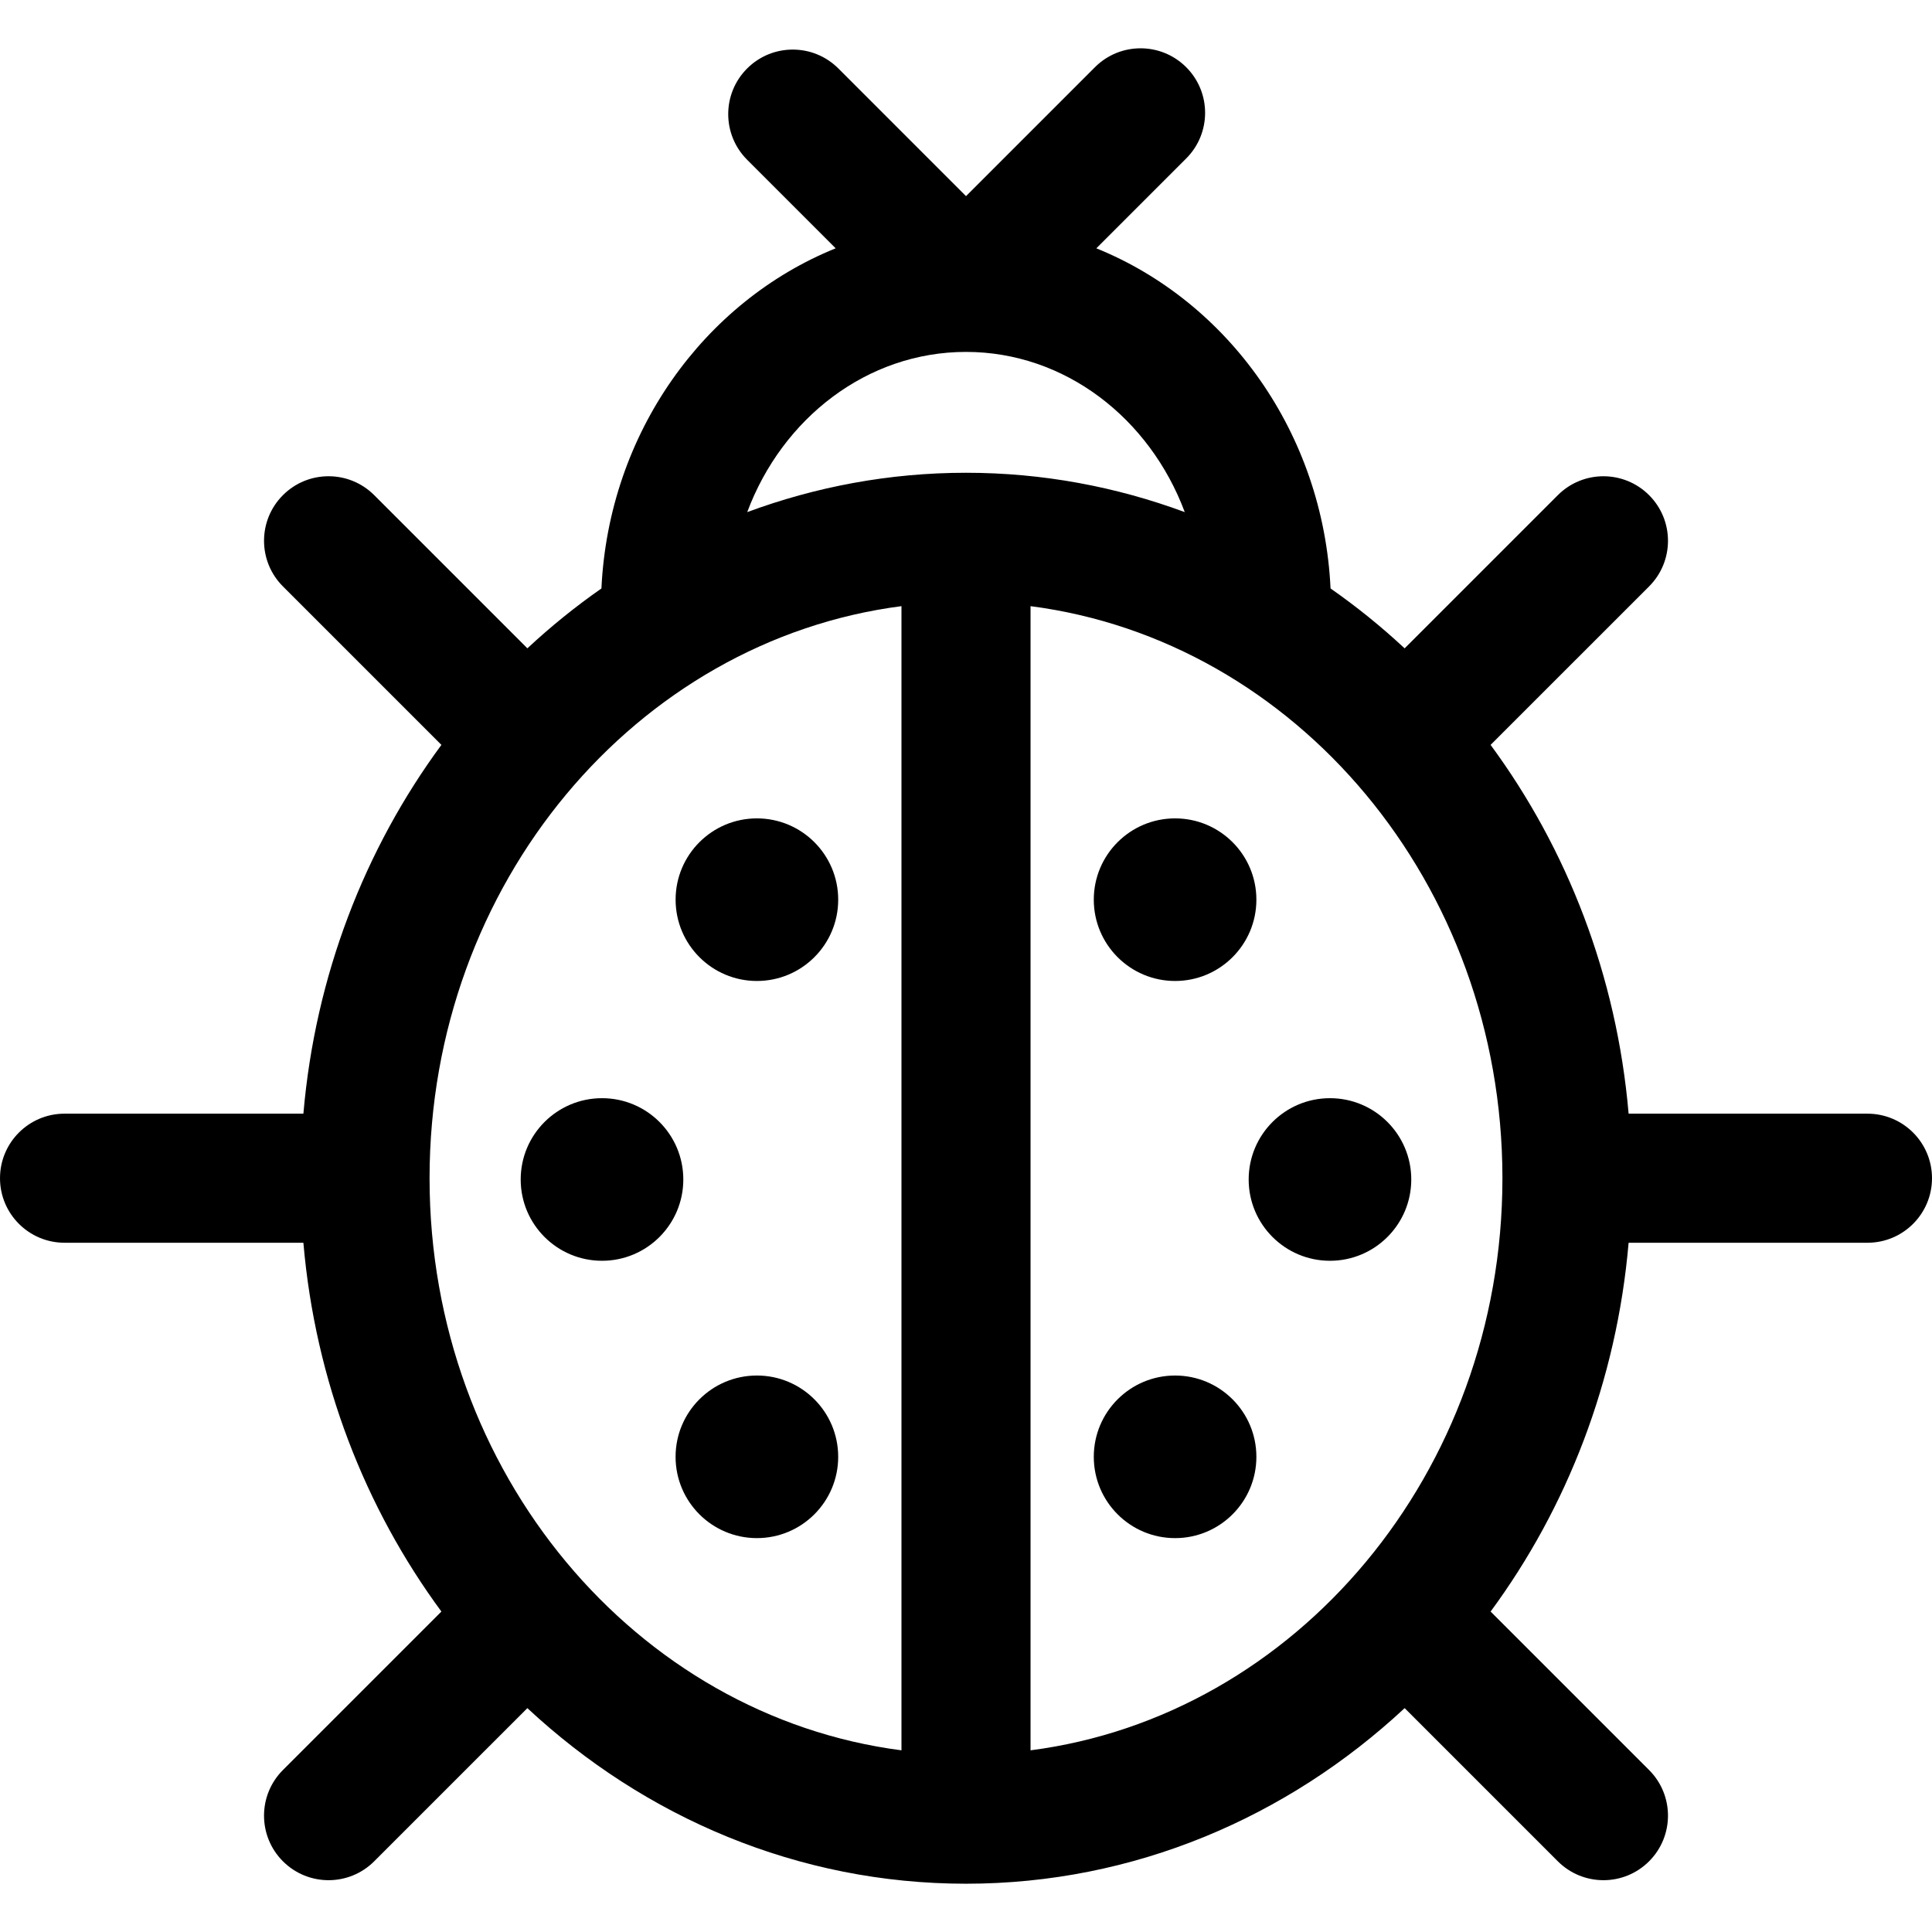
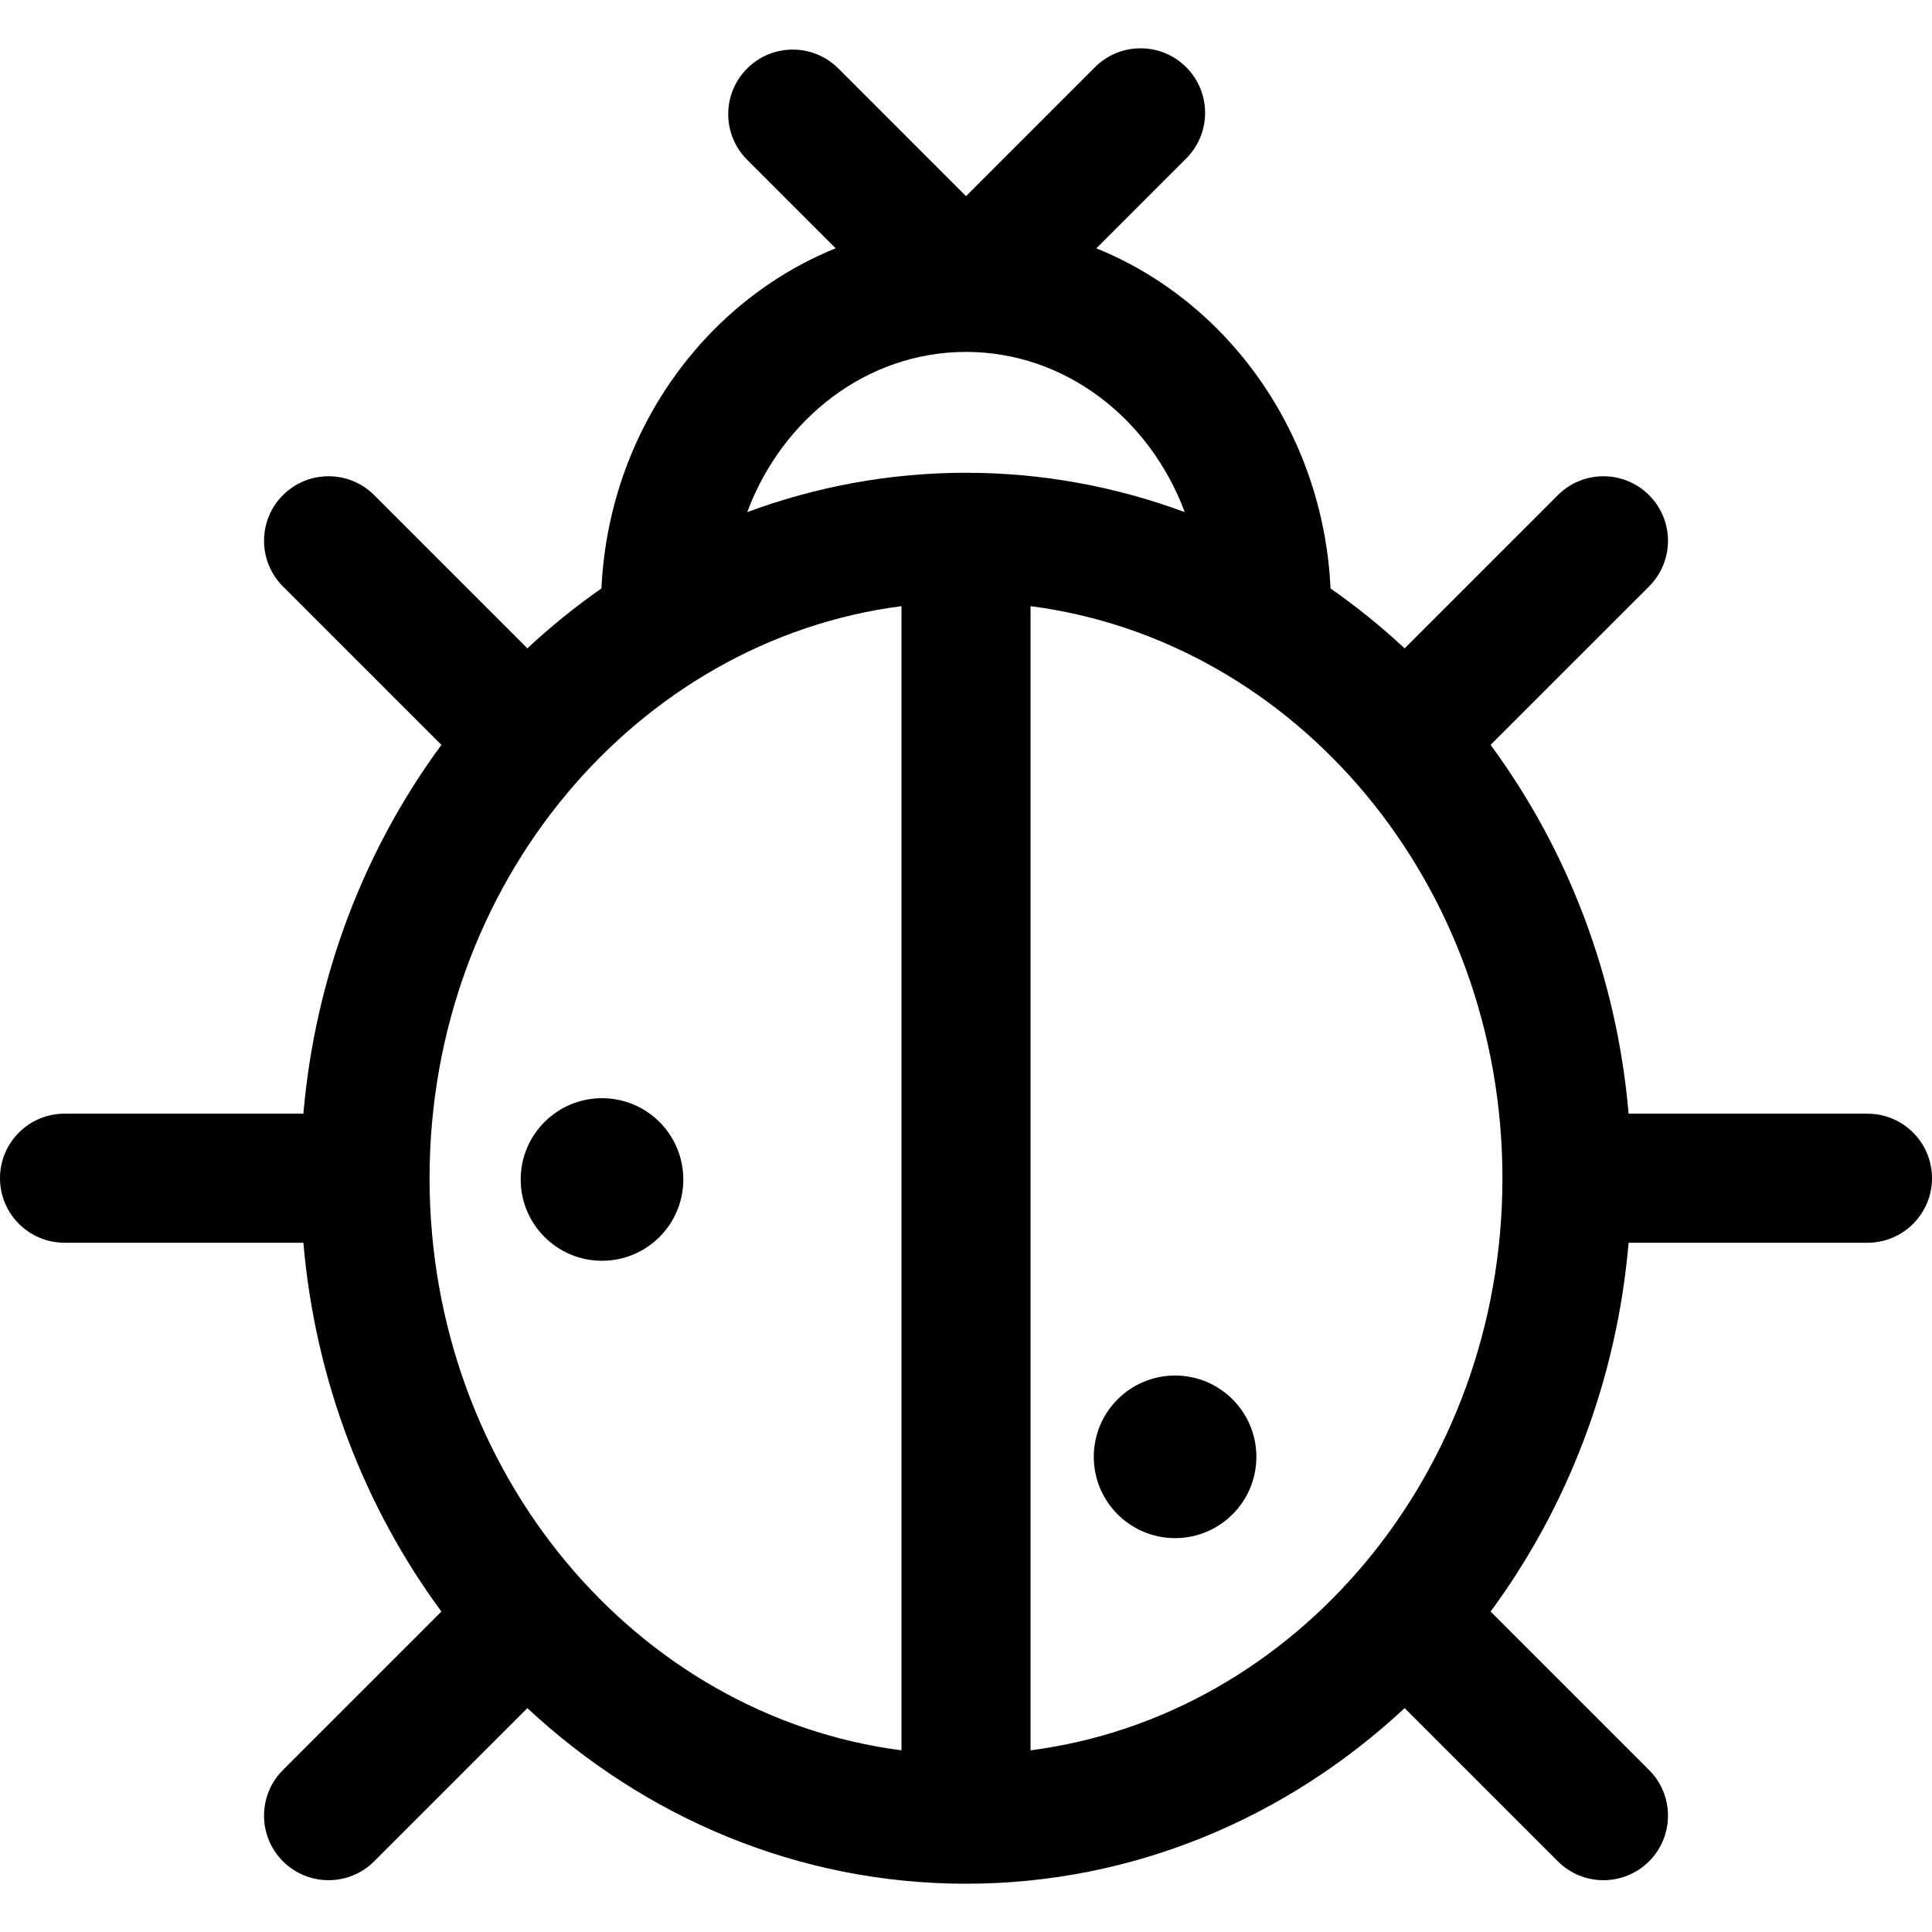
<svg xmlns="http://www.w3.org/2000/svg" version="1.1" viewBox="0 0 224.525 224.525" enable-background="new 0 0 224.525 224.525">
  <g>
    <path d="m217.025,129.425h-27.758c-1.382-16.069-7.158-30.803-16.04-42.857l18.419-18.417c2.929-2.929 2.929-7.677 0-10.606-2.929-2.93-7.678-2.929-10.606,0l-17.803,17.802c-2.71-2.524-5.585-4.851-8.609-6.959-0.852-18.068-11.919-33.338-27.218-39.529l10.443-10.443c2.929-2.929 2.929-7.678 0-10.606-2.929-2.929-7.678-2.929-10.606,0l-14.984,14.984-14.831-14.835c-2.929-2.929-7.678-2.929-10.606,0-2.929,2.929-2.929,7.677 0,10.606l10.29,10.291c-15.301,6.191-26.37,21.463-27.222,39.532-3.023,2.107-5.896,4.434-8.606,6.956l-17.801-17.801c-2.929-2.929-7.678-2.929-10.606,0-2.929,2.929-2.929,7.678 0,10.606l18.417,18.417c-8.881,12.054-14.658,26.789-16.04,42.858h-27.758c-4.142,0-7.5,3.358-7.5,7.5 0,4.142 3.358,7.5 7.5,7.5h27.757c1.382,16.071 7.158,30.807 16.04,42.861l-18.417,18.416c-2.929,2.929-2.929,7.678 0,10.607 1.465,1.464 3.384,2.197 5.304,2.197 1.919,0 3.839-0.732 5.303-2.196l17.8-17.799c13.623,12.688 31.46,20.405 50.976,20.405 19.516,0 37.354-7.719 50.977-20.407l17.8,17.8c1.464,1.464 3.384,2.197 5.303,2.197 1.919,0 3.839-0.732 5.303-2.197 2.929-2.929 2.929-7.678 0-10.606l-18.417-18.417c8.881-12.055 14.656-26.79 16.038-42.86h27.758c4.142,0 7.5-3.358 7.5-7.5-2.84217e-14-4.142-3.358-7.5-7.5-7.5zm-104.762-88.528c11.494,7.10543e-15 21.352,7.714 25.422,18.617-7.968-2.949-16.518-4.572-25.422-4.572-8.906,0-17.457,1.624-25.426,4.573 4.069-10.903 13.929-18.618 25.426-18.618zm-62.342,96.067c0-0.013 0.002-0.026 0.002-0.04s-0.002-0.026-0.002-0.04c0.019-34.188 24.003-62.448 54.842-66.441v132.969c-30.839-3.993-54.824-32.256-54.842-66.448zm69.842,66.449v-132.969c30.826,3.992 54.803,32.232 54.84,66.401 0,0.026-0.004,0.053-0.004,0.079s0.004,0.053 0.004,0.079c-0.038,34.175-24.015,62.418-54.84,66.41z" />
-     <circle cx="87.963" cy="104.555" r="9.448" />
    <path d="m69.963,127.624c-5.219,0-9.451,4.231-9.451,9.449 0,5.217 4.232,9.447 9.451,9.447 5.217,0 9.447-4.23 9.447-9.447 0-5.219-4.23-9.449-9.447-9.449z" />
-     <path d="m87.963,159.854c-5.219,0-9.451,4.229-9.451,9.447 0,5.221 4.232,9.449 9.451,9.449 5.217,0 9.447-4.229 9.447-9.449 0-5.218-4.23-9.447-9.447-9.447z" />
-     <circle cx="136.561" cy="104.555" r="9.448" />
-     <circle cx="154.561" cy="137.072" r="9.448" />
    <circle cx="136.561" cy="169.303" r="9.448" />
  </g>
</svg>